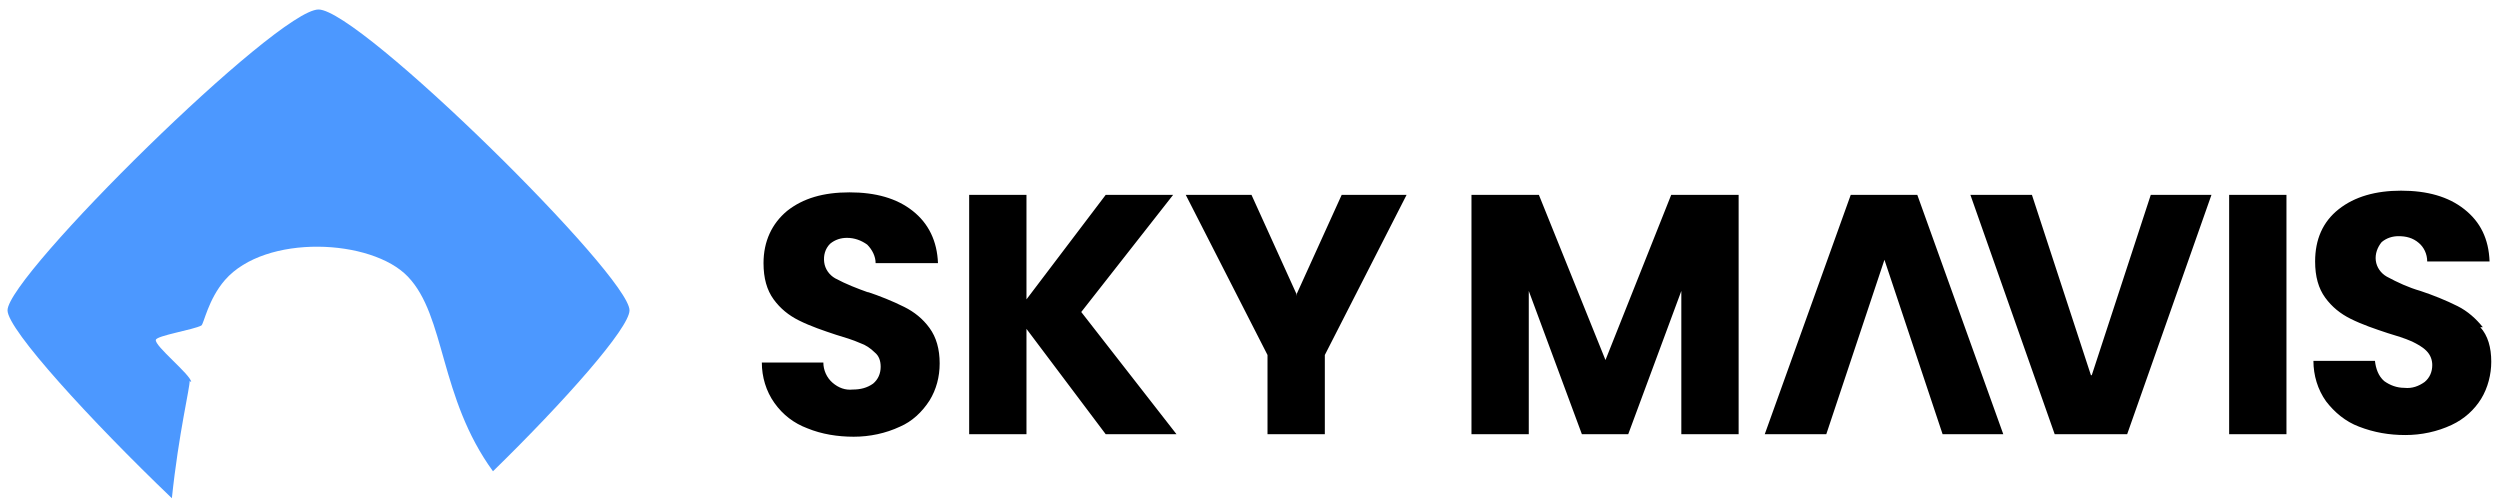
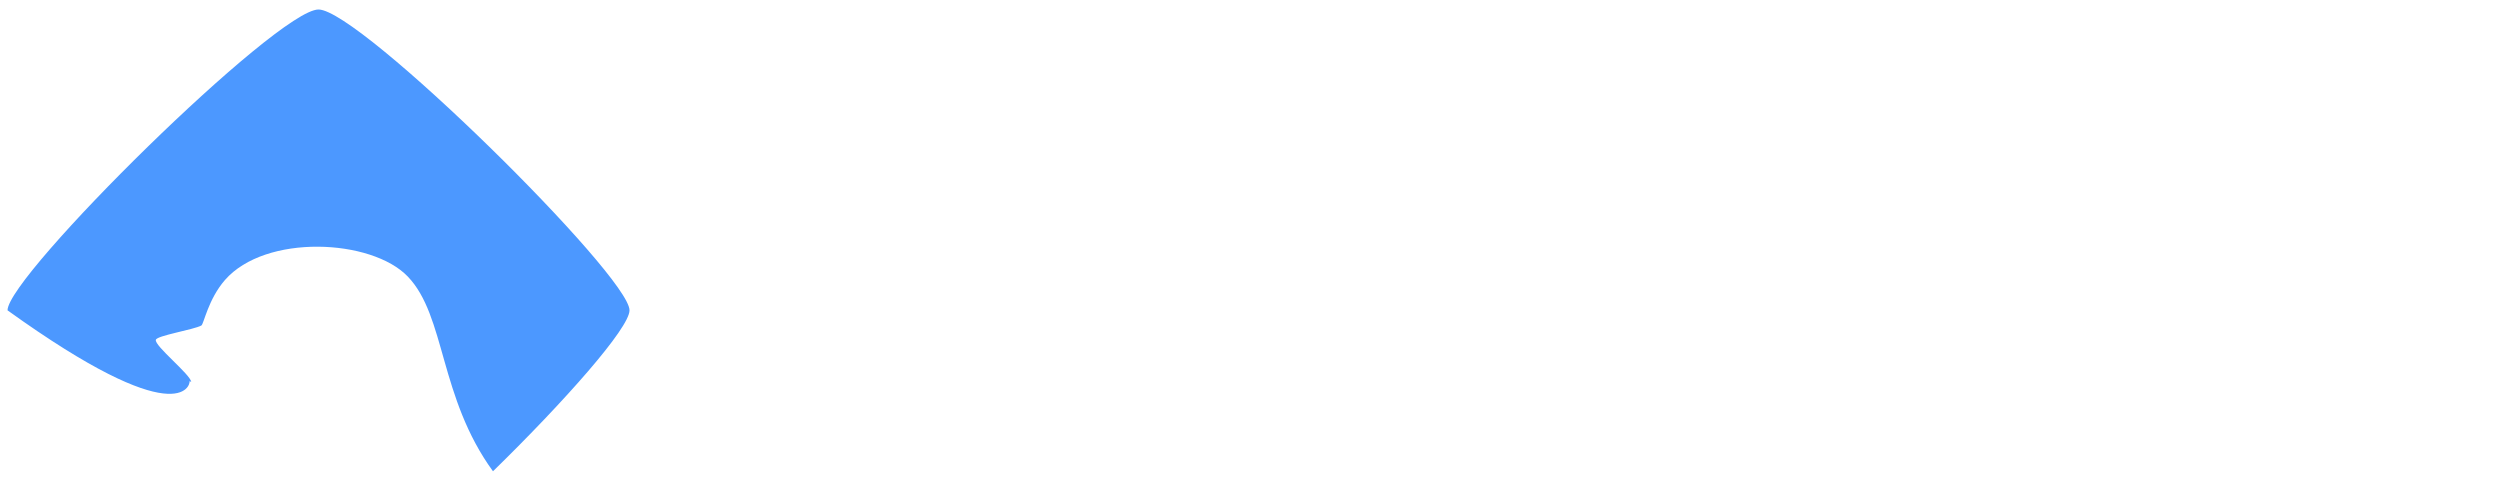
<svg xmlns="http://www.w3.org/2000/svg" width="260" height="52" viewBox="0 0 260 52" fill="none">
-   <path fill-rule="evenodd" clip-rule="evenodd" d="M258.214 34.027C257.513 33.15 256.637 32.361 255.585 31.836C254.358 31.222 253.043 30.696 251.728 30.258C250.501 29.908 249.361 29.382 248.222 28.768C247.608 28.418 247.17 27.804 247.083 27.103C246.995 26.402 247.258 25.701 247.696 25.175C248.222 24.737 248.836 24.562 249.449 24.562C250.238 24.562 250.939 24.737 251.553 25.263C252.079 25.701 252.429 26.402 252.429 27.191H258.915C258.828 24.825 257.951 23.072 256.286 21.758C254.621 20.443 252.429 19.83 249.712 19.83C247.083 19.83 244.891 20.443 243.226 21.758C241.561 23.072 240.772 24.913 240.772 27.191C240.772 28.768 241.122 29.995 241.823 30.959C242.525 31.923 243.401 32.624 244.453 33.15C245.68 33.764 246.995 34.202 248.31 34.64C249.186 34.903 250.063 35.166 250.852 35.516C251.377 35.779 251.903 36.042 252.342 36.48C252.78 36.919 252.955 37.444 252.955 37.97C252.955 38.671 252.692 39.285 252.166 39.723C251.553 40.161 250.852 40.424 250.063 40.336C249.274 40.336 248.573 40.074 247.959 39.635C247.346 39.109 247.083 38.321 246.995 37.532H240.596C240.596 39.022 241.035 40.512 241.911 41.739C242.788 42.878 243.927 43.842 245.33 44.368C246.907 44.981 248.485 45.244 250.15 45.244C251.816 45.244 253.481 44.893 254.971 44.192C256.286 43.579 257.338 42.615 258.039 41.476C258.74 40.336 259.091 38.934 259.091 37.62C259.091 36.13 258.74 34.903 257.951 34.027H258.214ZM90.187 30.346C91.502 30.784 92.817 31.31 94.044 31.923C95.096 32.449 95.972 33.15 96.673 34.114C97.374 35.078 97.725 36.305 97.725 37.795C97.725 39.197 97.374 40.512 96.673 41.651C95.884 42.878 94.833 43.842 93.605 44.368C92.115 45.069 90.45 45.419 88.785 45.419C87.119 45.419 85.454 45.156 83.964 44.543C82.561 44.017 81.422 43.141 80.545 41.914C79.669 40.687 79.231 39.197 79.231 37.707H85.629C85.629 38.496 85.98 39.285 86.593 39.811C87.207 40.336 87.908 40.599 88.697 40.512C89.486 40.512 90.187 40.336 90.801 39.898C91.326 39.46 91.59 38.847 91.59 38.145C91.59 37.532 91.414 37.006 90.976 36.656C90.538 36.218 90.012 35.867 89.486 35.692C88.697 35.341 87.82 35.078 86.944 34.815C85.629 34.377 84.314 33.939 83.087 33.325C82.035 32.8 81.159 32.099 80.458 31.135C79.757 30.171 79.406 28.944 79.406 27.366C79.406 25.088 80.282 23.247 81.86 21.933C83.526 20.618 85.629 20.005 88.346 20.005C91.064 20.005 93.255 20.618 94.92 21.933C96.586 23.247 97.462 25.088 97.55 27.366H91.064C91.064 26.665 90.713 25.964 90.187 25.438C89.573 25 88.872 24.737 88.083 24.737C87.47 24.737 86.856 24.913 86.33 25.351C85.805 25.877 85.629 26.578 85.717 27.279C85.805 27.98 86.243 28.593 86.856 28.944C87.996 29.557 89.135 29.995 90.362 30.433L90.187 30.346ZM114.992 20.268H122.004L112.45 32.449L122.355 45.156H114.992L106.753 34.202V45.156H100.793V20.268H106.753V31.135L114.992 20.268ZM134.889 30.697L130.156 20.268H123.319L131.821 36.919V45.156H137.782V36.919L146.284 20.268H139.535L134.801 30.697H134.889ZM160.045 20.268L166.969 37.444L173.806 20.268H180.818V45.156H174.858V30.258L169.336 45.156H164.515L158.993 30.258V45.156H153.033V20.268H160.133H160.045ZM217.456 39.022L211.321 20.268H204.922L213.687 45.156H221.225L229.991 20.268H223.68L217.544 39.022H217.456ZM237.792 20.268H231.831V45.156H237.792V20.268ZM183.535 45.156L192.476 20.268H199.4L208.341 45.156H202.03L195.982 27.016L189.934 45.156H183.623H183.535Z" fill="black" />
-   <path d="M19.891 39.723C19.803 38.934 16.034 35.955 16.209 35.341C16.297 34.903 20.154 34.289 20.943 33.851C21.206 33.676 21.644 31.134 23.397 29.119C27.604 24.299 38.648 24.825 42.417 28.768C46.361 32.887 45.66 41.3 51.27 49.012C58.72 41.739 65.469 34.114 65.469 32.274C65.469 28.681 37.421 0.988 33.126 0.988C28.831 0.988 0.783 28.681 0.783 32.274C0.783 34.289 9.46 43.754 17.875 51.817C18.576 45.069 19.803 40.073 19.715 39.635L19.891 39.723Z" fill="#4C98FF" />
+   <path d="M19.891 39.723C19.803 38.934 16.034 35.955 16.209 35.341C16.297 34.903 20.154 34.289 20.943 33.851C21.206 33.676 21.644 31.134 23.397 29.119C27.604 24.299 38.648 24.825 42.417 28.768C46.361 32.887 45.66 41.3 51.27 49.012C58.72 41.739 65.469 34.114 65.469 32.274C65.469 28.681 37.421 0.988 33.126 0.988C28.831 0.988 0.783 28.681 0.783 32.274C18.576 45.069 19.803 40.073 19.715 39.635L19.891 39.723Z" fill="#4C98FF" />
</svg>